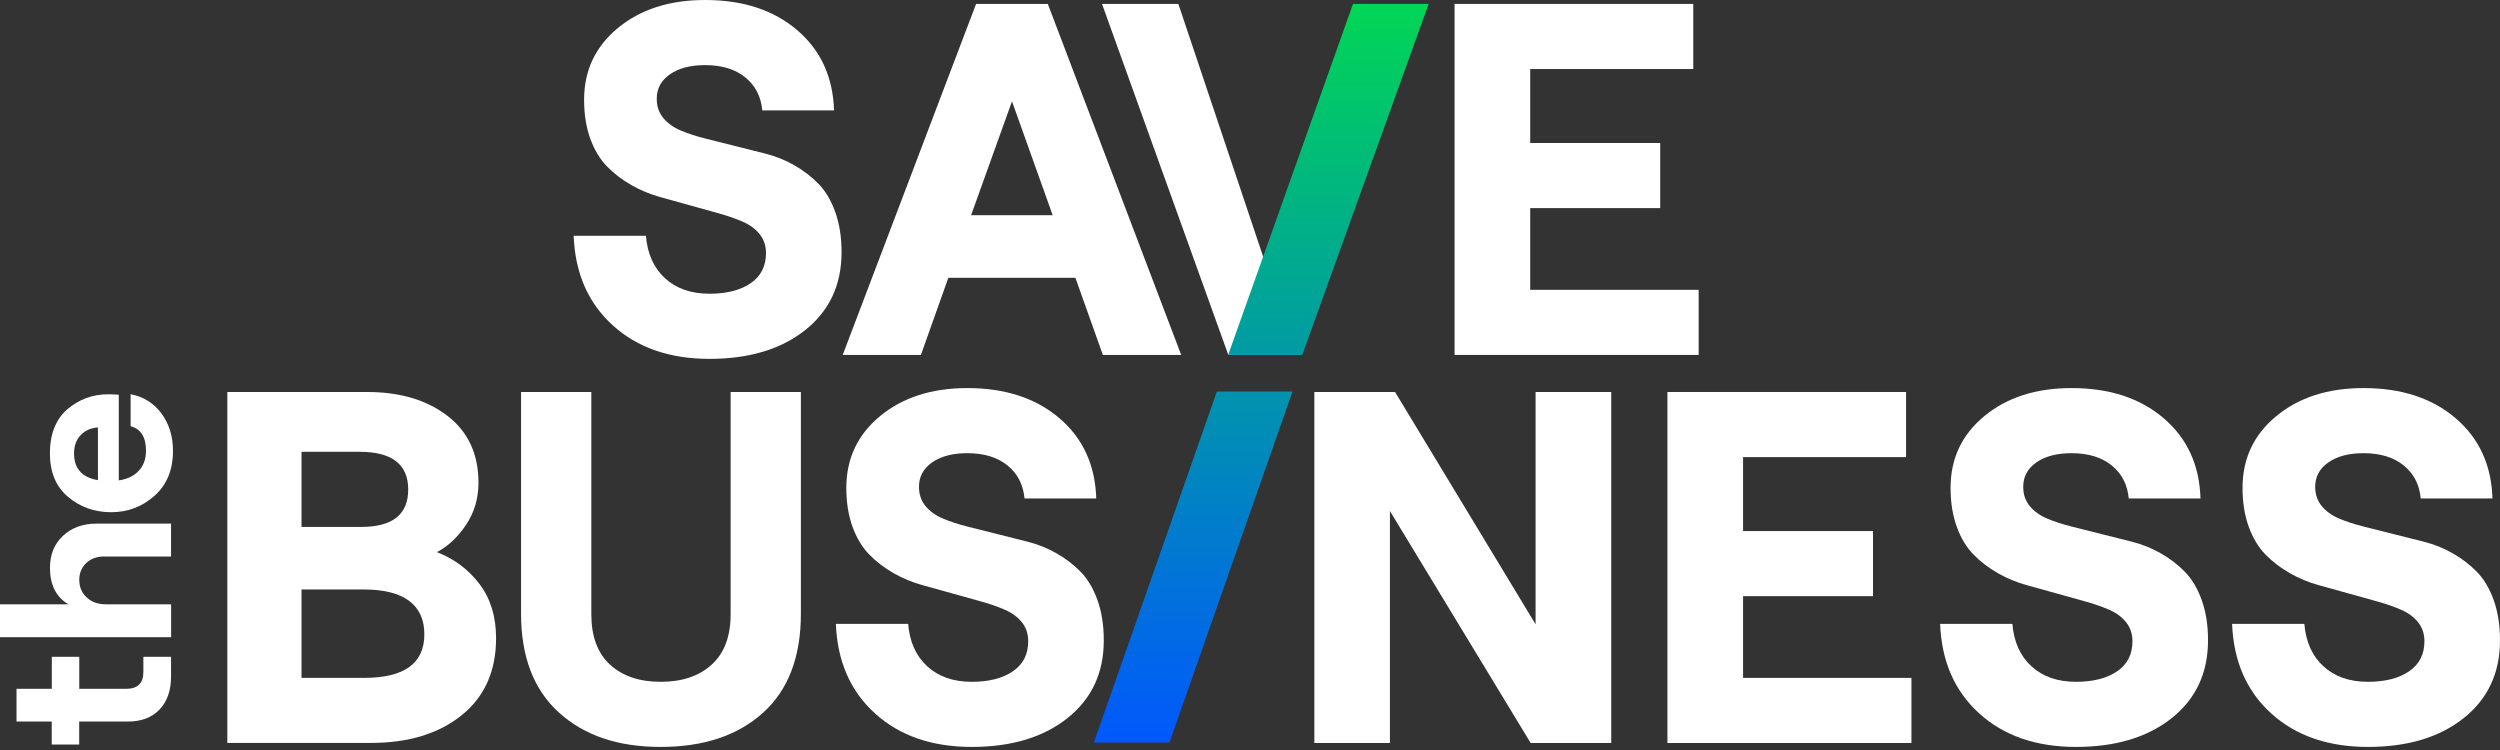
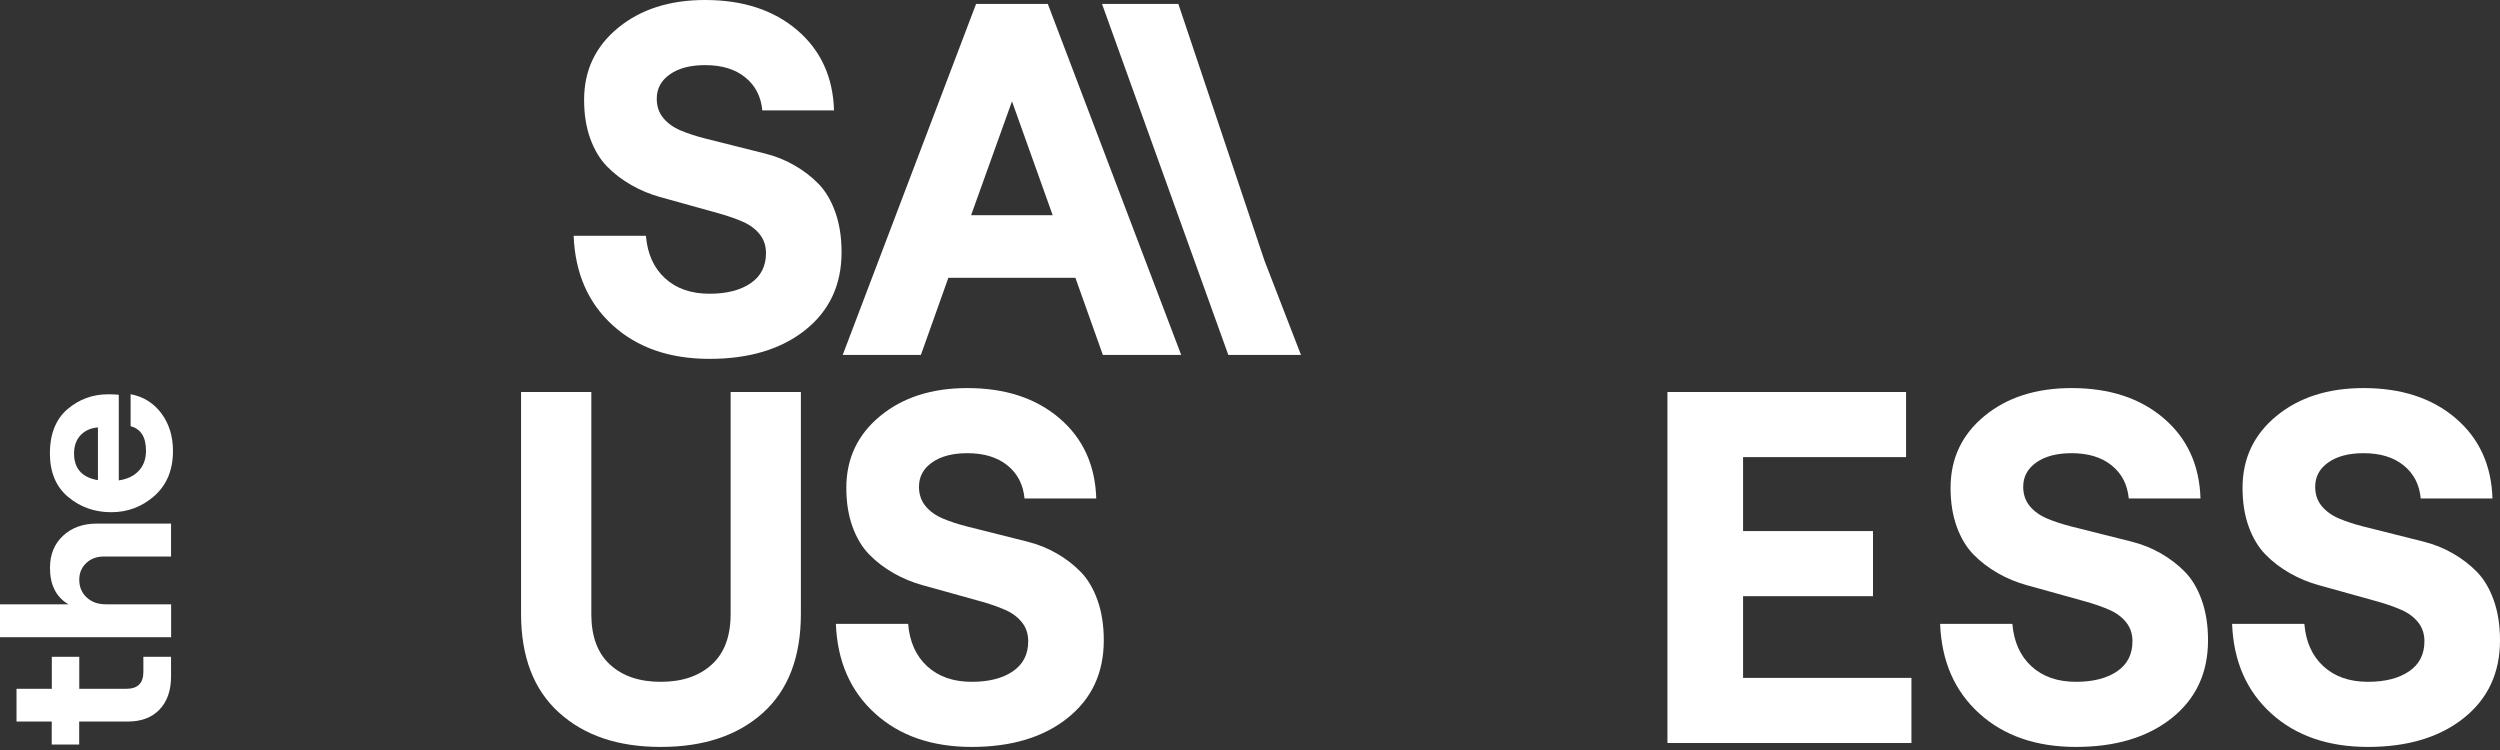
<svg xmlns="http://www.w3.org/2000/svg" width="200" height="60" viewBox="0 0 200 60" fill="none">
  <rect x="0" y="0" width="200" height="60" fill="#333333" stroke="none" />
-   <path d="M18.186 59.441V31.359H29.348C31.993 31.359 34.139 31.993 35.793 33.266C37.448 34.539 38.278 36.322 38.278 38.616C38.278 39.859 37.952 40.978 37.3 41.962C36.648 42.952 35.867 43.684 34.957 44.17C36.353 44.717 37.485 45.566 38.364 46.728C39.244 47.891 39.686 49.33 39.686 51.058C39.686 53.684 38.77 55.738 36.937 57.214C35.105 58.696 32.675 59.434 29.662 59.434H18.186V59.441ZM24.121 42.153H28.899C31.408 42.153 32.657 41.156 32.657 39.158C32.657 37.159 31.365 36.144 28.782 36.144H24.121V42.159V42.153ZM24.121 54.231H29.133C32.343 54.231 33.948 53.069 33.948 50.744C33.948 48.42 32.343 47.159 29.133 47.159H24.121V54.225V54.231Z" fill="white" />
  <path d="M41.685 49.102V31.359H47.306V49.133C47.306 50.91 47.804 52.257 48.807 53.174C49.809 54.09 51.156 54.545 52.86 54.545C54.563 54.545 55.916 54.09 56.931 53.174C57.946 52.257 58.45 50.91 58.45 49.133V31.359H64.071V49.102C64.071 52.565 63.056 55.203 61.039 57.024C59.016 58.844 56.291 59.754 52.86 59.754C49.428 59.754 46.747 58.838 44.723 57.011C42.7 55.185 41.685 52.546 41.685 49.102Z" fill="white" />
  <path d="M66.876 49.908H72.651C72.767 51.341 73.278 52.479 74.176 53.303C75.08 54.133 76.267 54.545 77.743 54.545C79.114 54.545 80.215 54.262 81.033 53.703C81.851 53.143 82.257 52.344 82.257 51.298C82.257 50.714 82.091 50.209 81.759 49.791C81.427 49.373 80.984 49.041 80.424 48.795C79.865 48.549 79.225 48.321 78.493 48.118C77.761 47.916 76.999 47.7 76.199 47.479C75.4 47.258 74.594 47.036 73.788 46.809C72.983 46.587 72.214 46.267 71.482 45.849C70.75 45.431 70.105 44.939 69.545 44.367C68.985 43.795 68.536 43.057 68.204 42.147C67.872 41.236 67.706 40.197 67.706 39.029C67.706 36.679 68.61 34.767 70.418 33.278C72.226 31.79 74.551 31.046 77.386 31.046C80.418 31.046 82.878 31.852 84.76 33.463C86.642 35.074 87.62 37.214 87.7 39.877H81.962C81.857 38.764 81.402 37.885 80.597 37.233C79.791 36.581 78.721 36.255 77.386 36.255C76.212 36.255 75.271 36.501 74.57 36.993C73.868 37.485 73.518 38.131 73.518 38.943C73.518 39.545 73.69 40.062 74.041 40.486C74.391 40.911 74.859 41.243 75.443 41.489C76.027 41.735 76.691 41.95 77.429 42.135C78.167 42.319 78.942 42.516 79.754 42.719C80.566 42.922 81.378 43.131 82.202 43.334C83.026 43.543 83.801 43.85 84.526 44.269C85.252 44.681 85.898 45.179 86.458 45.751C87.017 46.323 87.466 47.079 87.798 48.008C88.13 48.936 88.303 50.007 88.303 51.224C88.303 53.832 87.337 55.904 85.4 57.448C83.469 58.986 80.91 59.754 77.737 59.754C74.563 59.754 71.968 58.863 70 57.073C68.026 55.283 66.987 52.897 66.87 49.908" fill="white" />
-   <path d="M105.148 59.441V31.359H111.605L122.847 49.945V31.359H128.899V59.441H122.454L111.193 40.88V59.441H105.148Z" fill="white" />
  <path d="M133.395 59.441V31.359H152.485V36.569H139.446V42.485H149.84V47.694H139.446V54.231H152.915V59.441H133.395Z" fill="white" />
  <path d="M155.215 49.908H160.99C161.107 51.341 161.617 52.479 162.515 53.303C163.419 54.133 164.606 54.545 166.082 54.545C167.454 54.545 168.555 54.262 169.373 53.703C170.191 53.143 170.597 52.344 170.597 51.298C170.597 50.714 170.431 50.209 170.098 49.791C169.766 49.373 169.323 49.041 168.764 48.795C168.204 48.549 167.565 48.321 166.833 48.118C166.101 47.916 165.338 47.7 164.539 47.479C163.739 47.258 162.934 47.036 162.128 46.809C161.322 46.587 160.554 46.267 159.822 45.849C159.09 45.431 158.444 44.939 157.884 44.367C157.325 43.795 156.876 43.057 156.544 42.147C156.212 41.236 156.046 40.197 156.046 39.029C156.046 36.679 156.95 34.767 158.758 33.278C160.566 31.79 162.891 31.046 165.726 31.046C168.758 31.046 171.218 31.852 173.1 33.463C174.982 35.074 175.959 37.214 176.039 39.877H170.301C170.197 38.764 169.742 37.885 168.936 37.233C168.13 36.581 167.06 36.255 165.726 36.255C164.551 36.255 163.61 36.501 162.909 36.993C162.208 37.485 161.857 38.131 161.857 38.943C161.857 39.545 162.03 40.062 162.38 40.486C162.731 40.911 163.198 41.243 163.782 41.489C164.367 41.735 165.031 41.95 165.769 42.135C166.507 42.319 167.282 42.516 168.093 42.719C168.905 42.922 169.717 43.131 170.541 43.334C171.365 43.543 172.14 43.85 172.866 44.269C173.592 44.681 174.237 45.179 174.797 45.751C175.357 46.323 175.806 47.079 176.138 48.008C176.47 48.936 176.642 50.007 176.642 51.224C176.642 53.832 175.677 55.904 173.739 57.448C171.808 58.986 169.25 59.754 166.076 59.754C162.903 59.754 160.308 58.863 158.339 57.073C156.365 55.283 155.326 52.897 155.209 49.908" fill="white" />
  <path d="M178.573 49.908H184.348C184.465 51.341 184.975 52.479 185.873 53.303C186.777 54.133 187.964 54.545 189.44 54.545C190.812 54.545 191.913 54.262 192.731 53.703C193.549 53.143 193.954 52.344 193.954 51.298C193.954 50.714 193.788 50.209 193.456 49.791C193.124 49.373 192.681 49.041 192.122 48.795C191.562 48.549 190.922 48.321 190.191 48.118C189.459 47.916 188.696 47.7 187.897 47.479C187.097 47.258 186.291 47.036 185.486 46.809C184.68 46.587 183.911 46.267 183.18 45.849C182.448 45.431 181.802 44.939 181.242 44.367C180.683 43.795 180.234 43.057 179.902 42.147C179.569 41.236 179.403 40.197 179.403 39.029C179.403 36.679 180.307 34.767 182.116 33.278C183.924 31.79 186.248 31.046 189.084 31.046C192.116 31.046 194.576 31.852 196.458 33.463C198.339 35.074 199.317 37.214 199.397 39.877H193.659C193.555 38.764 193.1 37.885 192.294 37.233C191.488 36.581 190.418 36.255 189.084 36.255C187.909 36.255 186.968 36.501 186.267 36.993C185.566 37.485 185.215 38.131 185.215 38.943C185.215 39.545 185.387 40.062 185.738 40.486C186.089 40.911 186.556 41.243 187.14 41.489C187.724 41.735 188.389 41.95 189.127 42.135C189.865 42.319 190.64 42.516 191.451 42.719C192.263 42.922 193.075 43.131 193.899 43.334C194.723 43.543 195.498 43.85 196.224 44.269C196.95 44.681 197.595 45.179 198.155 45.751C198.715 46.323 199.164 47.079 199.496 48.008C199.828 48.936 200 50.007 200 51.224C200 53.832 199.034 55.904 197.097 57.448C195.166 58.986 192.608 59.754 189.434 59.754C186.261 59.754 183.665 58.863 181.697 57.073C179.723 55.283 178.684 52.897 178.567 49.908" fill="white" />
  <path d="M45.898 18.862H51.673C51.79 20.295 52.3 21.433 53.198 22.257C54.102 23.087 55.289 23.499 56.765 23.499C58.136 23.499 59.237 23.216 60.055 22.657C60.873 22.097 61.279 21.291 61.279 20.252C61.279 19.668 61.113 19.164 60.781 18.745C60.449 18.327 60.006 17.995 59.447 17.749C58.887 17.503 58.247 17.276 57.515 17.073C56.783 16.87 56.021 16.654 55.221 16.433C54.422 16.212 53.616 15.99 52.81 15.763C52.005 15.541 51.236 15.221 50.504 14.803C49.772 14.385 49.127 13.893 48.567 13.321C48.007 12.749 47.558 12.011 47.226 11.101C46.894 10.191 46.728 9.151 46.728 7.983C46.728 5.633 47.632 3.721 49.44 2.232C51.248 0.744 53.573 0 56.408 0C59.44 0 61.9 0.806 63.782 2.417C65.664 4.028 66.642 6.169 66.722 8.831H60.984C60.879 7.718 60.424 6.839 59.619 6.187C58.813 5.535 57.743 5.209 56.408 5.209C55.234 5.209 54.293 5.455 53.592 5.947C52.891 6.439 52.54 7.085 52.54 7.897C52.54 8.499 52.712 9.016 53.063 9.44C53.413 9.865 53.881 10.197 54.465 10.443C55.049 10.689 55.713 10.904 56.451 11.089C57.189 11.273 57.964 11.47 58.776 11.673C59.588 11.876 60.4 12.085 61.224 12.288C62.048 12.497 62.823 12.804 63.548 13.223C64.274 13.635 64.92 14.133 65.48 14.705C66.039 15.277 66.488 16.033 66.82 16.962C67.153 17.89 67.325 18.961 67.325 20.178C67.325 22.786 66.359 24.858 64.422 26.402C62.491 27.94 59.932 28.709 56.759 28.709C53.585 28.709 50.99 27.817 49.022 26.027C47.048 24.237 46.009 21.851 45.892 18.862" fill="white" />
  <path d="M67.417 28.395L78.087 0.313H83.825L94.496 28.395H88.229L86.033 22.226H75.867L73.672 28.395H67.405H67.417ZM77.694 17.214H84.213L80.959 8.106L77.688 17.214H77.694Z" fill="white" />
  <path d="M104.077 28.395H98.266L88.161 0.313H94.268L101.162 20.861L104.077 28.395Z" fill="white" />
-   <path d="M116.365 28.395V0.313H135.461V5.523H122.417V11.439H132.817V16.648H122.417V23.186H135.892V28.395H116.365Z" fill="white" />
  <path d="M1.322 57.737V55.104H4.145V52.546H6.341V55.104H10.105C11.015 55.104 11.47 54.655 11.47 53.758V52.546H13.684V54.114C13.684 55.227 13.383 56.107 12.774 56.752C12.165 57.398 11.316 57.724 10.215 57.724H6.335V59.563H4.139V57.724H1.322V57.737Z" fill="white" />
  <path d="M13.684 50.977H0V48.345H5.474C4.49 47.767 3.998 46.795 3.998 45.43C3.998 44.372 4.342 43.517 5.037 42.866C5.732 42.214 6.636 41.888 7.743 41.888H13.684V44.52H8.327C7.749 44.52 7.269 44.692 6.9 45.043C6.531 45.393 6.341 45.836 6.341 46.377C6.341 46.955 6.538 47.429 6.937 47.798C7.337 48.167 7.841 48.345 8.462 48.345H13.69V50.977H13.684Z" fill="white" />
  <path d="M10.449 34.114V31.537C11.47 31.728 12.294 32.238 12.909 33.069C13.53 33.899 13.838 34.907 13.838 36.076C13.838 37.601 13.339 38.8 12.349 39.674C11.359 40.547 10.209 40.977 8.893 40.977C7.577 40.977 6.421 40.572 5.449 39.754C4.477 38.942 3.991 37.773 3.991 36.26C3.991 34.747 4.459 33.536 5.394 32.736C6.328 31.943 7.411 31.543 8.647 31.543C8.936 31.543 9.219 31.556 9.502 31.58V38.431C10.185 38.333 10.72 38.075 11.101 37.663C11.488 37.251 11.679 36.722 11.679 36.064C11.679 34.963 11.267 34.311 10.449 34.096V34.114ZM5.923 36.273C5.923 37.484 6.562 38.198 7.835 38.413V34.194C7.282 34.231 6.82 34.434 6.464 34.797C6.107 35.166 5.923 35.658 5.923 36.273Z" fill="white" />
-   <path d="M97.349 31.322H103.401L93.561 59.403H87.509L97.349 31.322ZM108.241 0.313L98.253 28.395H104.182L114.293 0.313H108.241Z" fill="url(#paint0_linear_2008_701)" />
  <defs>
    <linearGradient id="paint0_linear_2008_701" x1="100.901" y1="0.313" x2="100.901" y2="59.403" gradientUnits="userSpaceOnUse">
      <stop stop-color="#01D655" />
      <stop offset="1" stop-color="#0158FD" />
    </linearGradient>
  </defs>
</svg>